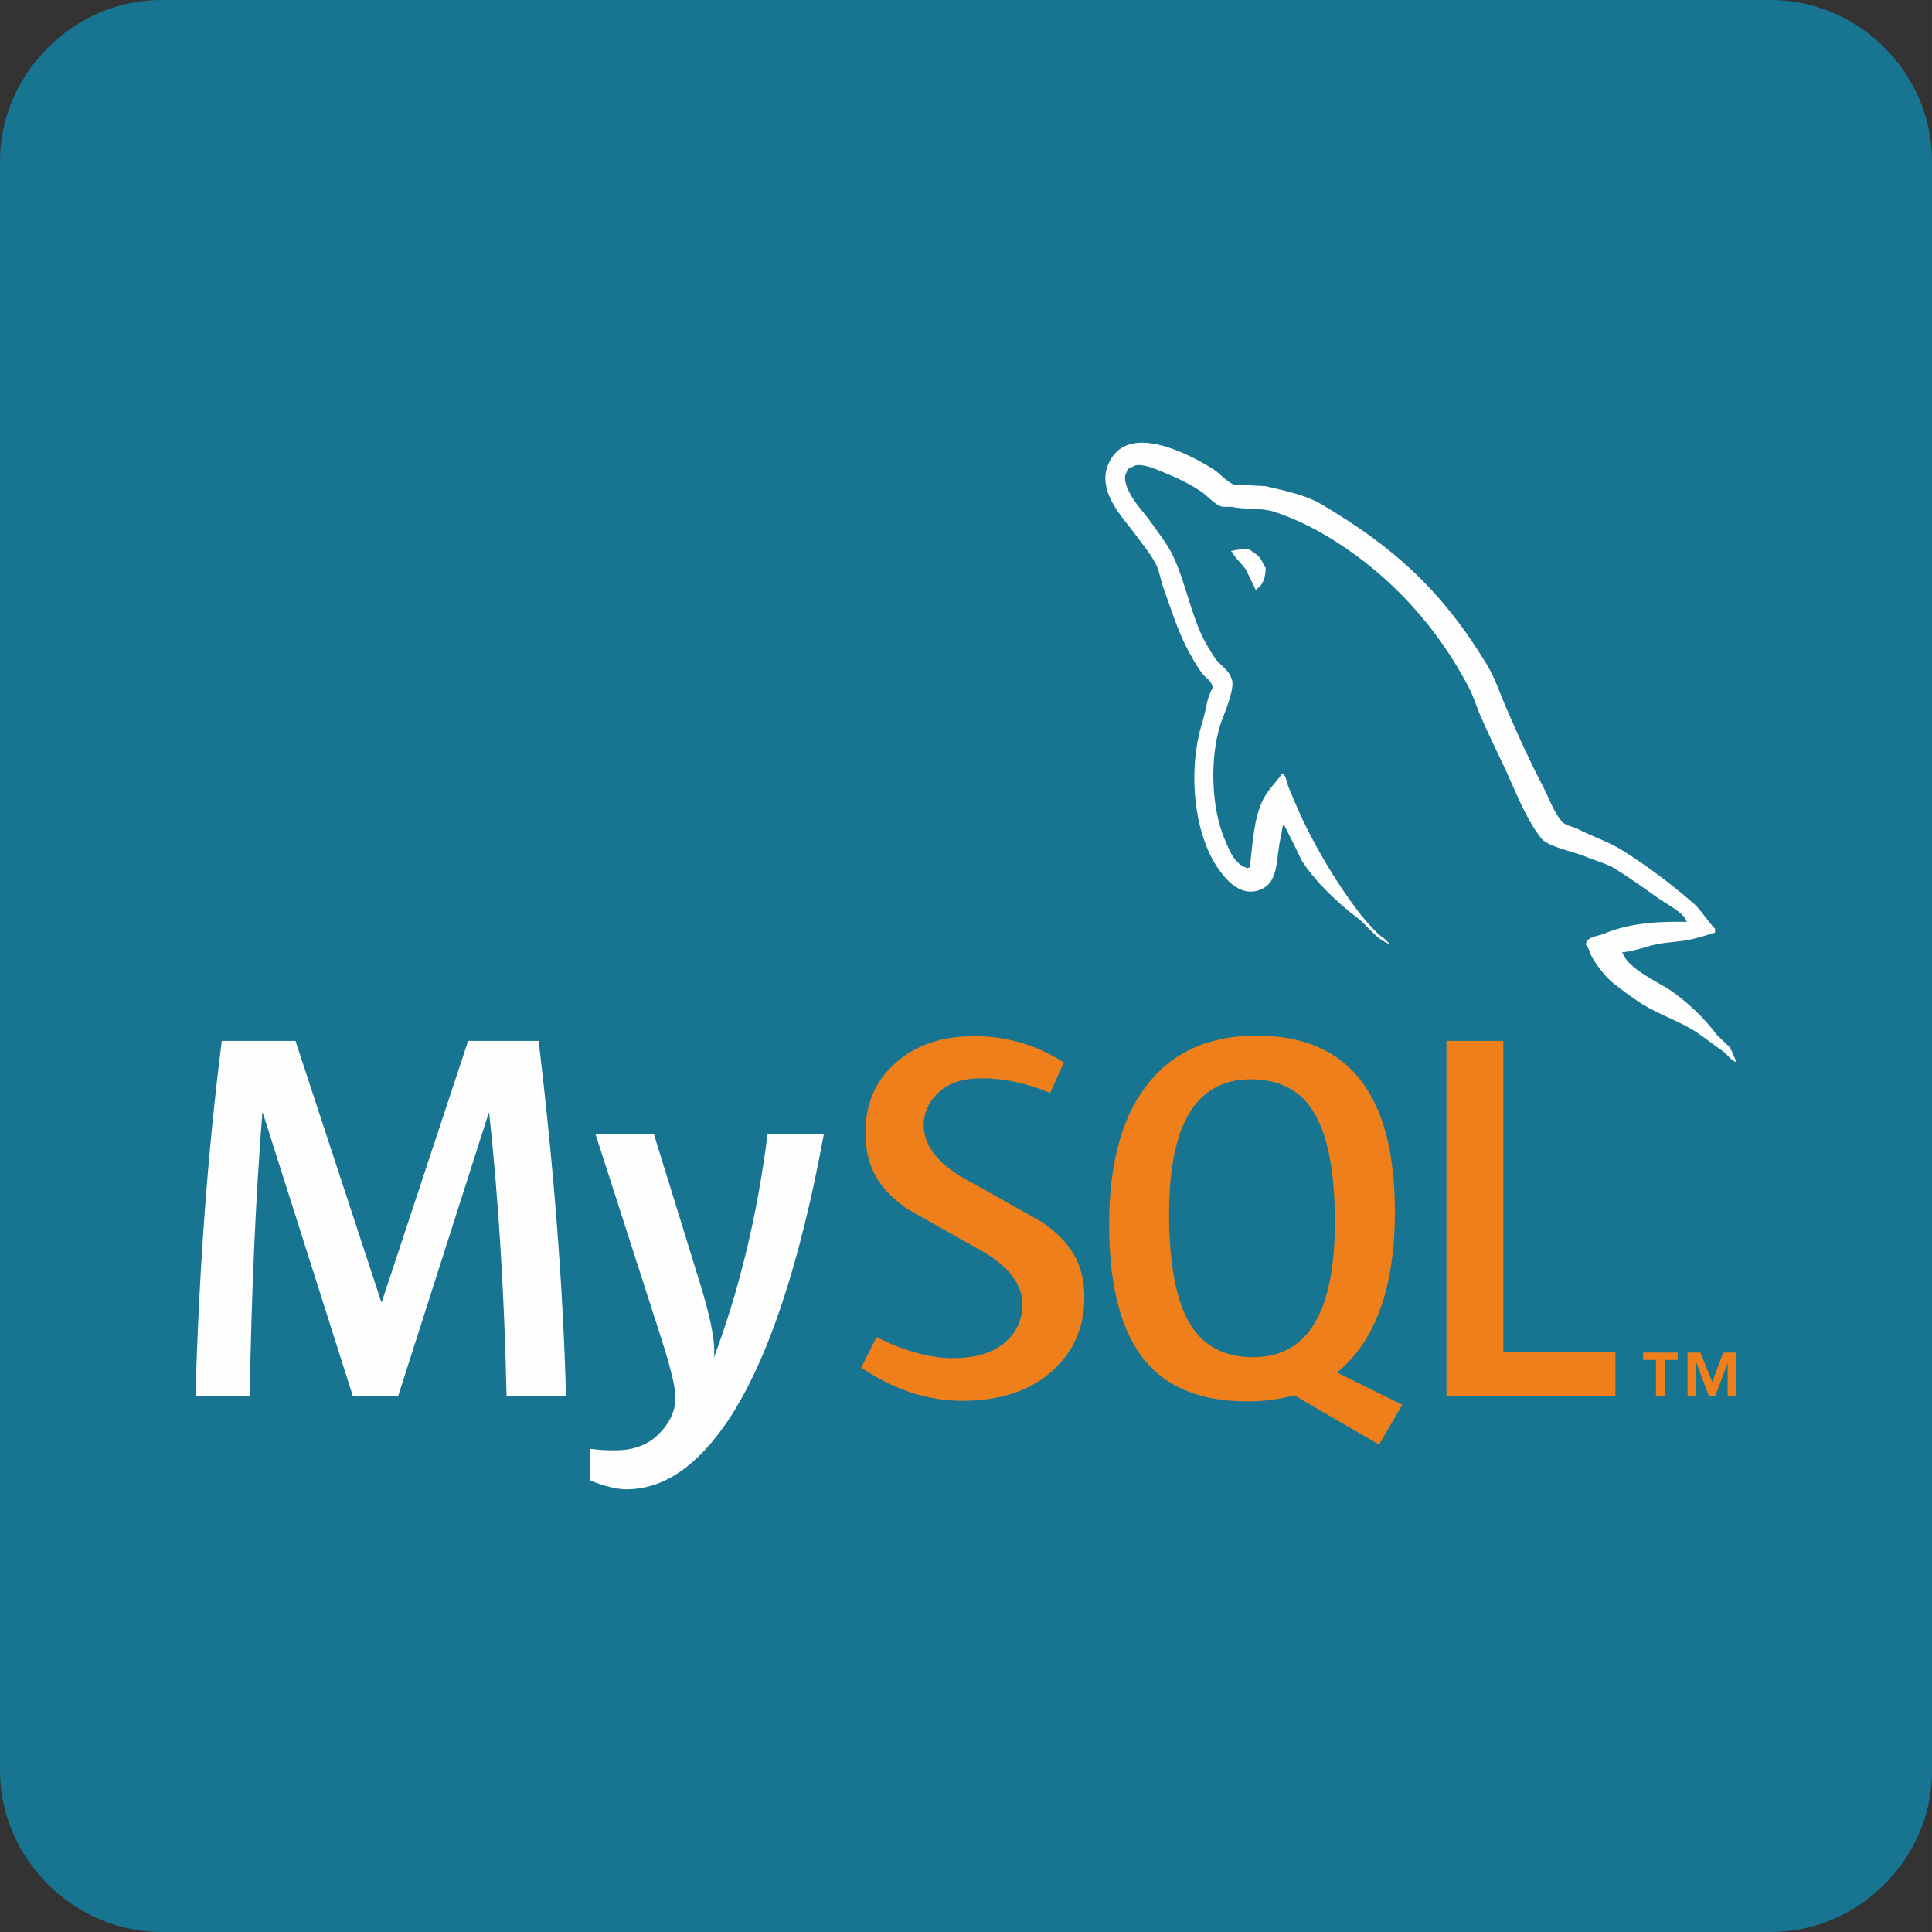
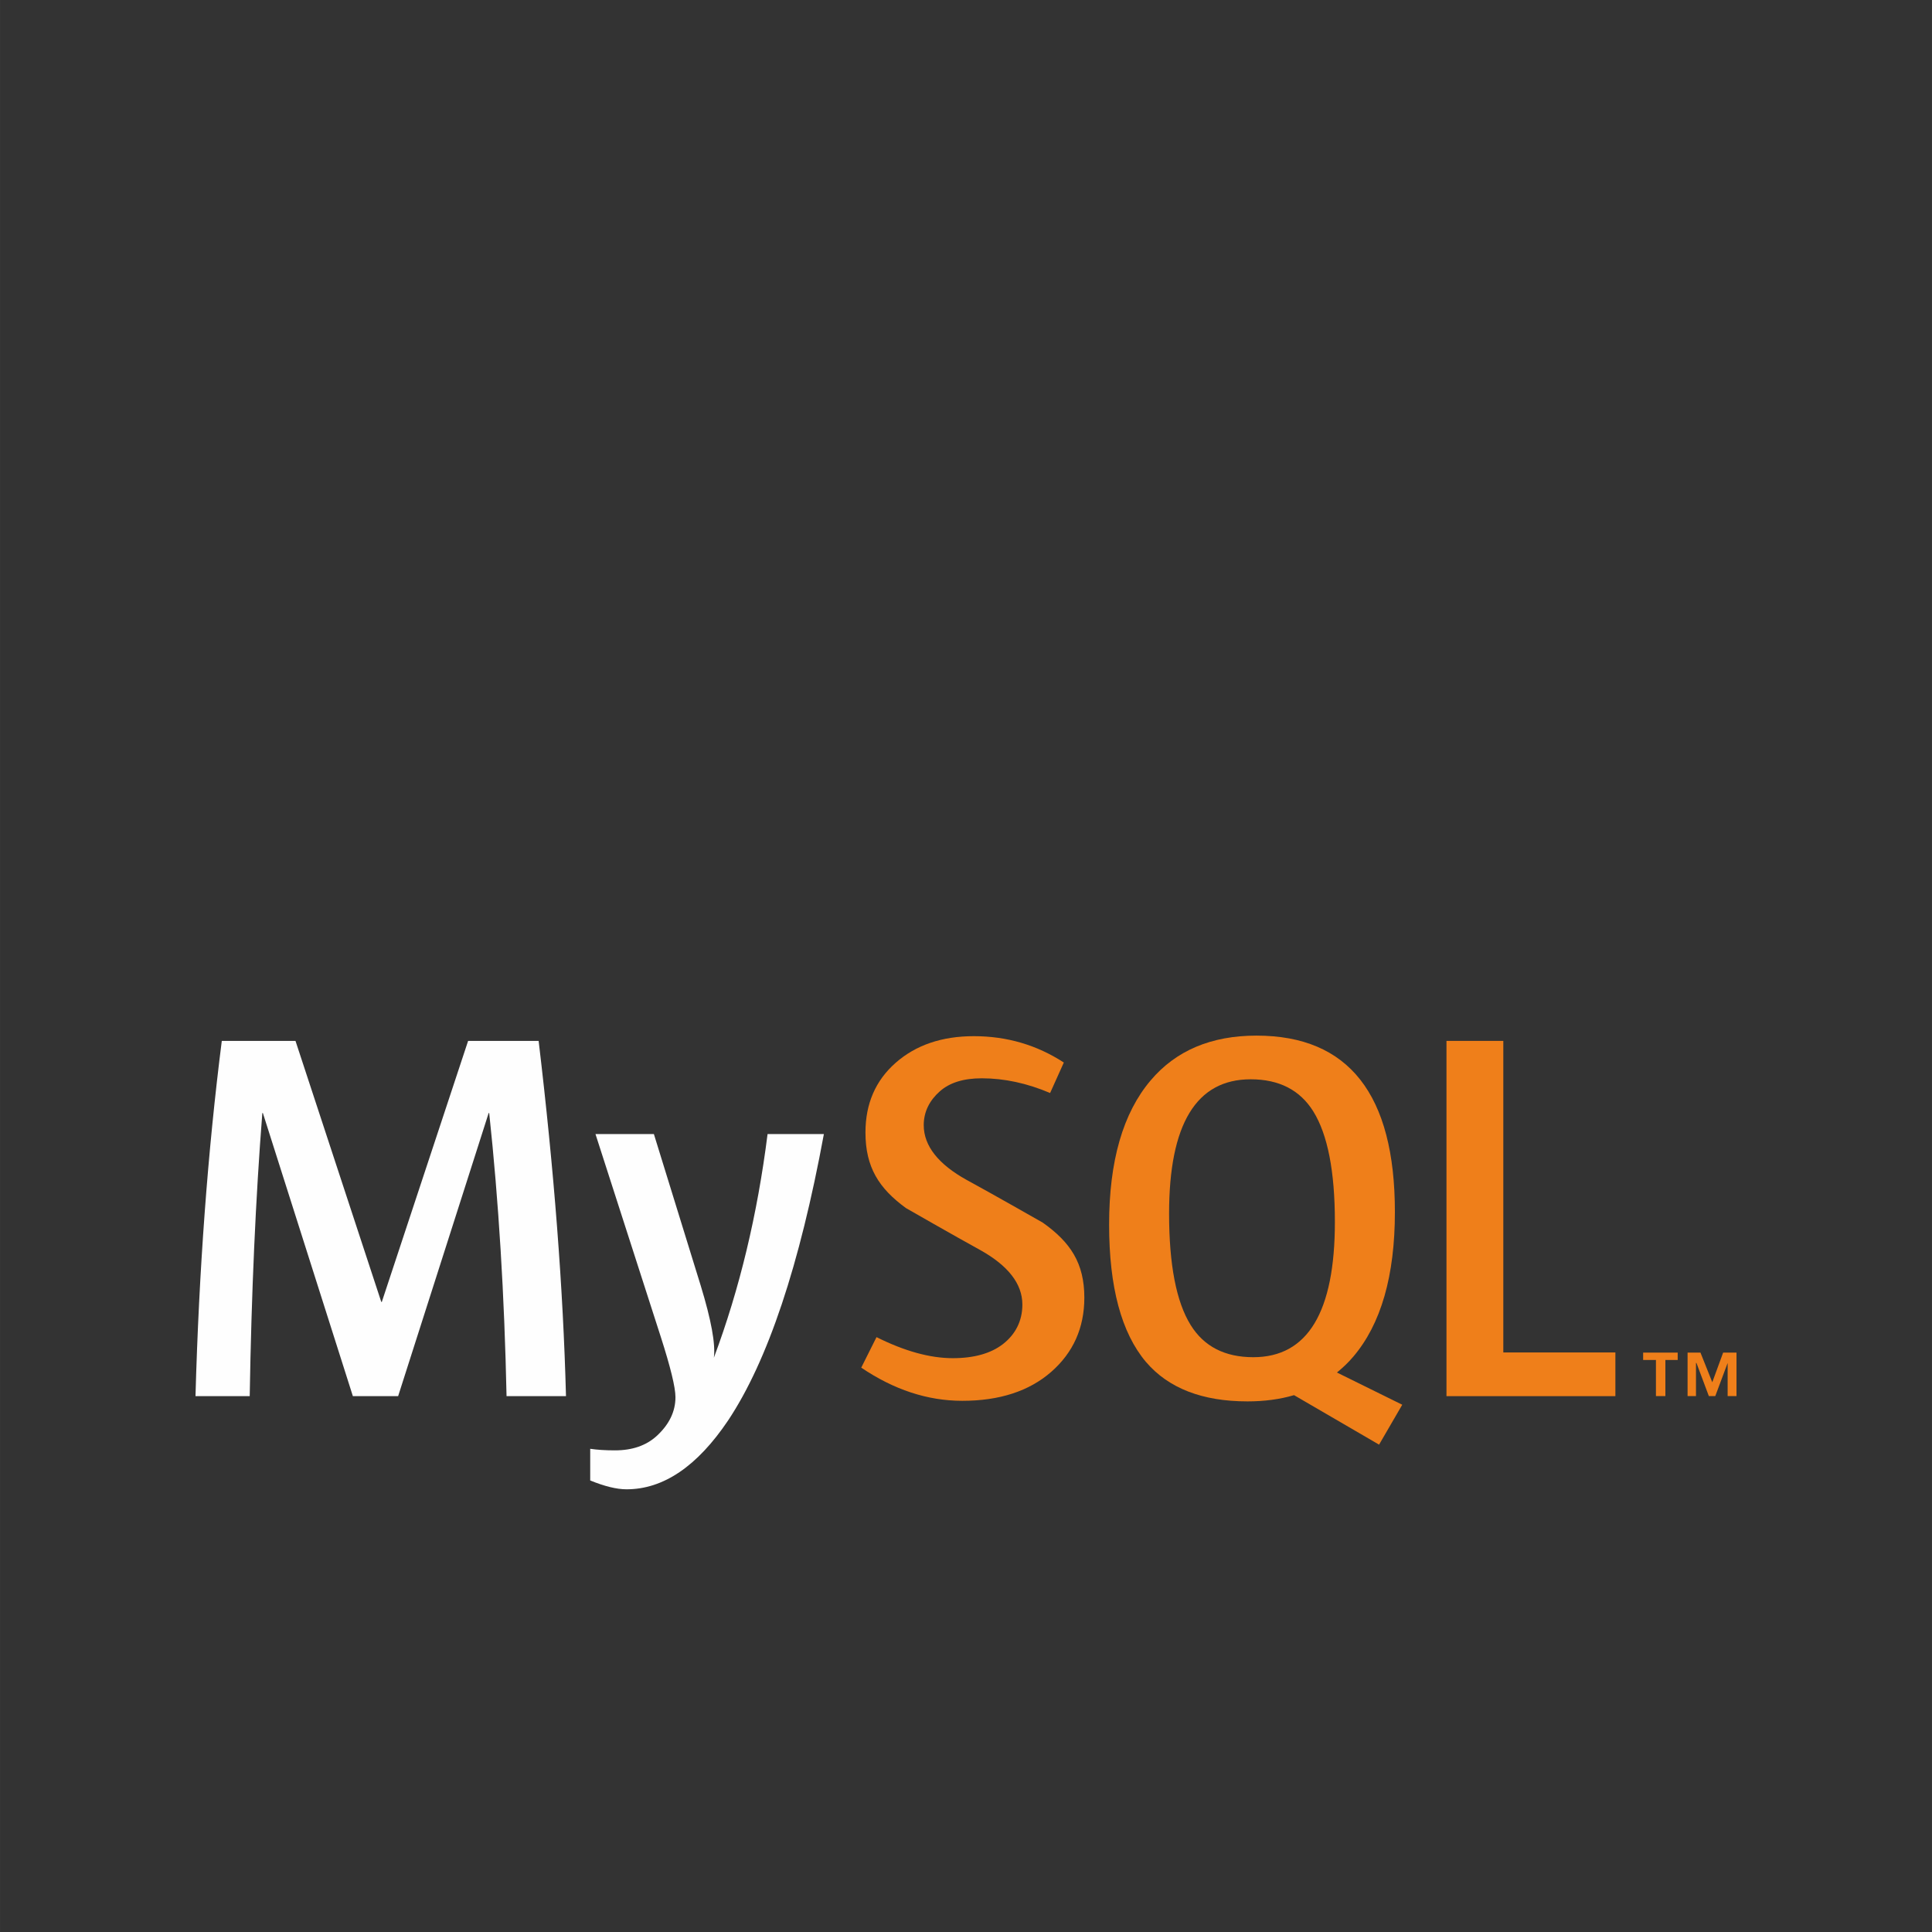
<svg xmlns="http://www.w3.org/2000/svg" xml:space="preserve" width="22.736mm" height="22.736mm" version="1.1" style="shape-rendering:geometricPrecision; text-rendering:geometricPrecision; image-rendering:optimizeQuality; fill-rule:evenodd; clip-rule:evenodd" viewBox="0 0 1009.85 1009.86">
  <rect x="0" y="0" width="1009.85" height="1009.86" fill="#333333" stroke="none" />
  <defs>
    <style type="text/css">
   
    .fil1 {fill:#FEFEFE}
    .fil4 {fill:#EF7F1A}
    .fil0 {fill:#177591}
    .fil2 {fill:#FEFEFE;fill-rule:nonzero}
    .fil3 {fill:#EF7F1A;fill-rule:nonzero}
   
  </style>
  </defs>
  <g id="Layer_x0020_1">
    <g id="_1267713456">
-       <path class="fil0" d="M-0 84.15l0 841.55c0,45.61 38.55,84.15 84.16,84.15l841.55 0c45.94,0 84.16,-38.33 84.16,-84.15l0 -841.55c0,-45.83 -38.22,-84.15 -84.16,-84.15l-841.55 0c-45.61,0 -84.16,38.55 -84.16,84.15z" />
      <g>
-         <path class="fil1" d="M652.8 286.9c-3.81,0 -6.49,0.46 -9.2,1.13l0 0.45 0.44 0c1.81,3.58 4.96,6.07 7.18,9.2 1.81,3.59 3.38,7.17 5.17,10.76 0.22,-0.22 0.44,-0.45 0.44,-0.45 3.16,-2.23 4.73,-5.82 4.73,-11.22 -1.35,-1.58 -1.57,-3.14 -2.7,-4.72 -1.35,-2.24 -4.26,-3.36 -6.06,-5.16z" />
        <path class="fil2" d="M295.85 729.77l-31.08 0c-1.1,-52.46 -4.12,-101.79 -9.07,-147.99l-0.28 0 -47.32 147.99 -23.66 0 -47.04 -147.99 -0.28 0c-3.49,44.38 -5.69,93.7 -6.6,147.99l-28.34 0c1.83,-66.03 6.41,-127.92 13.75,-185.69l38.52 0 44.84 136.44 0.28 0 45.11 -136.44 36.86 0c8.07,67.66 12.84,129.58 14.3,185.69z" />
        <path class="fil2" d="M430.64 592.77c-12.66,68.68 -29.35,118.58 -50.07,149.71 -16.15,23.99 -33.83,35.98 -53.09,35.98 -5.13,0 -11.47,-1.55 -18.98,-4.62l0 -16.55c3.67,0.54 7.98,0.82 12.93,0.82 8.99,0 16.23,-2.48 21.73,-7.44 6.6,-6.04 9.9,-12.83 9.9,-20.35 0,-5.14 -2.58,-15.68 -7.7,-31.63l-34.11 -105.92 30.53 0 24.48 79.22c5.5,17.98 7.8,30.54 6.88,37.7 13.39,-35.76 22.75,-74.73 28.07,-116.92l29.43 0z" />
        <polygon class="fil3" points="844.36,729.77 756.07,729.77 756.07,544.08 785.78,544.08 785.78,706.93 844.36,706.93 " />
        <path class="fil4" d="M622.37 692.62c-7.52,-12.1 -11.29,-31.53 -11.29,-58.31 0,-46.76 14.22,-70.16 42.64,-70.16 14.86,0 25.77,5.6 32.74,16.78 7.52,12.11 11.28,31.36 11.28,57.77 0,47.13 -14.22,70.71 -42.64,70.71 -14.86,0 -25.77,-5.59 -32.73,-16.79zm110.58 41.63l-34.13 -16.83c3.04,-2.49 5.93,-5.18 8.54,-8.29 14.49,-17.04 21.75,-42.25 21.75,-75.64 0,-61.43 -24.12,-92.17 -72.35,-92.17 -23.66,0 -42.09,7.79 -55.3,23.39 -14.49,17.06 -21.73,42.18 -21.73,75.38 0,32.64 6.41,56.58 19.25,71.79 11.74,13.75 29.44,20.63 53.1,20.63 8.83,0 16.94,-1.09 24.31,-3.26l44.45 25.87 12.12 -20.87z" />
        <path class="fil3" d="M566.78 678.3c0,15.75 -5.79,28.68 -17.32,38.79 -11.54,10.07 -27.05,15.12 -46.47,15.12 -18.17,0 -35.77,-5.81 -52.82,-17.34l7.98 -15.95c14.67,7.33 27.95,11 39.87,11 11.18,0 19.94,-2.49 26.27,-7.4 6.32,-4.95 10.1,-11.86 10.1,-20.62 0,-11.02 -7.69,-20.45 -21.79,-28.36 -13.03,-7.15 -39.06,-22.07 -39.06,-22.07 -14.1,-10.29 -21.17,-21.32 -21.17,-39.51 0,-15.04 5.27,-27.2 15.81,-36.45 10.55,-9.27 24.18,-13.9 40.85,-13.9 17.24,0 32.91,4.6 47.03,13.77l-7.17 15.94c-12.08,-5.13 -23.99,-7.69 -35.74,-7.69 -9.53,0 -16.87,2.29 -21.99,6.89 -5.15,4.56 -8.33,10.44 -8.33,17.59 0,11 7.86,20.54 22.36,28.6 13.19,7.15 39.85,22.36 39.85,22.36 14.51,10.27 21.74,21.22 21.74,39.25z" />
-         <path class="fil1" d="M881.65 481.88c-17.96,-0.45 -31.86,1.34 -43.53,6.28 -3.37,1.35 -8.75,1.35 -9.2,5.61 1.81,1.79 2.02,4.71 3.6,7.19 2.69,4.49 7.39,10.54 11.66,13.68 4.71,3.59 9.43,7.17 14.37,10.31 8.75,5.41 18.62,8.53 27.13,13.92 4.95,3.14 9.87,7.17 14.82,10.55 2.46,1.79 4.02,4.71 7.17,5.82l0 -0.68c-1.59,-2.01 -2.03,-4.93 -3.59,-7.19 -2.24,-2.23 -4.49,-4.26 -6.73,-6.49 -6.51,-8.75 -14.6,-16.37 -23.33,-22.65 -7.19,-4.95 -22.9,-11.68 -25.81,-19.96 0,0 -0.24,-0.24 -0.46,-0.46 4.94,-0.46 10.78,-2.25 15.49,-3.62 7.62,-2.01 14.57,-1.56 22.43,-3.57 3.59,-0.91 7.18,-2.03 10.79,-3.14l0 -2.03c-4.06,-4.03 -6.96,-9.42 -11.23,-13.23 -11.43,-9.87 -24.01,-19.51 -37.02,-27.6 -6.96,-4.49 -15.94,-7.39 -23.35,-11.22 -2.68,-1.35 -7.16,-2.01 -8.74,-4.27 -4.04,-4.93 -6.29,-11.43 -9.2,-17.28 -6.5,-12.33 -12.8,-26.01 -18.39,-39.04 -4.04,-8.74 -6.51,-17.49 -11.45,-25.57 -23.12,-38.15 -48.24,-61.25 -86.83,-83.91 -8.3,-4.72 -18.17,-6.73 -28.71,-9.2 -5.62,-0.24 -11.22,-0.67 -16.83,-0.89 -3.6,-1.58 -7.19,-5.84 -10.33,-7.86 -12.8,-8.07 -45.76,-25.57 -55.19,-2.47 -6.06,14.6 8.98,28.95 14.14,36.35 3.81,5.15 8.75,11 11.43,16.82 1.57,3.82 2.03,7.86 3.6,11.89 3.58,9.87 6.95,20.87 11.67,30.07 2.46,4.71 5.15,9.66 8.29,13.9 1.81,2.48 4.94,3.59 5.62,7.64 -3.13,4.48 -3.38,11.21 -5.17,16.82 -8.07,25.35 -4.94,56.76 6.51,75.38 3.58,5.61 12.12,17.95 23.56,13.23 10.1,-4.03 7.85,-16.82 10.77,-28.03 0.67,-2.71 0.22,-4.49 1.56,-6.28l0 0.45c3.14,6.27 6.29,12.32 9.2,18.62 6.96,10.98 19.07,22.43 29.18,30.05 5.37,4.06 9.63,11 16.36,13.48l0 -0.68 -0.44 0c-1.35,-2.01 -3.37,-2.92 -5.16,-4.48 -4.04,-4.04 -8.51,-8.98 -11.67,-13.46 -9.42,-12.56 -17.74,-26.48 -25.12,-40.84 -3.6,-6.97 -6.73,-14.59 -9.66,-21.54 -1.34,-2.68 -1.34,-6.73 -3.59,-8.07 -3.38,4.93 -8.3,9.2 -10.76,15.24 -4.27,9.66 -4.71,21.55 -6.29,33.89 -0.89,0.24 -0.44,0 -0.89,0.45 -7.17,-1.8 -9.64,-9.2 -12.34,-15.46 -6.73,-15.95 -7.86,-41.52 -2.02,-59.93 1.56,-4.7 8.31,-19.51 5.61,-24 -1.35,-4.28 -5.84,-6.72 -8.3,-10.1 -2.91,-4.26 -6.07,-9.63 -8.07,-14.36 -5.39,-12.56 -8.1,-26.48 -13.92,-39.04 -2.69,-5.85 -7.41,-11.9 -11.22,-17.28 -4.27,-6.06 -8.98,-10.32 -12.35,-17.49 -1.11,-2.47 -2.68,-6.52 -0.89,-9.2 0.44,-1.8 1.35,-2.47 3.15,-2.93 2.9,-2.47 11.21,0.67 14.12,2.02 8.31,3.35 15.27,6.51 22.21,11.22 3.14,2.25 6.51,6.51 10.54,7.64l4.72 0c7.18,1.56 15.26,0.44 21.99,2.47 11.89,3.81 22.65,9.42 32.3,15.48 29.39,18.62 53.61,45.1 69.99,76.74 2.7,5.15 3.83,9.87 6.29,15.24 4.71,11.02 10.55,22.23 15.25,32.99 4.71,10.54 9.21,21.31 15.95,30.07 3.36,4.7 16.82,7.17 22.88,9.64 4.48,2.01 11.44,3.81 15.48,6.28 7.63,4.7 15.24,10.1 22.43,15.26 3.58,2.7 14.8,8.3 15.48,12.79z" />
        <path class="fil3" d="M865.57 729.75l4.92 0 0 -18.89 6.44 0 0 -3.86 -18.06 0 0 3.86 6.69 0 0 18.89zm37.46 0l4.64 0 0 -22.75 -6.98 0 -5.68 15.51 -6.18 -15.51 -6.73 0 0 22.75 4.39 0 0 -17.32 0.25 0 6.48 17.32 3.35 0 6.47 -17.32 0 17.32z" />
      </g>
    </g>
  </g>
</svg>